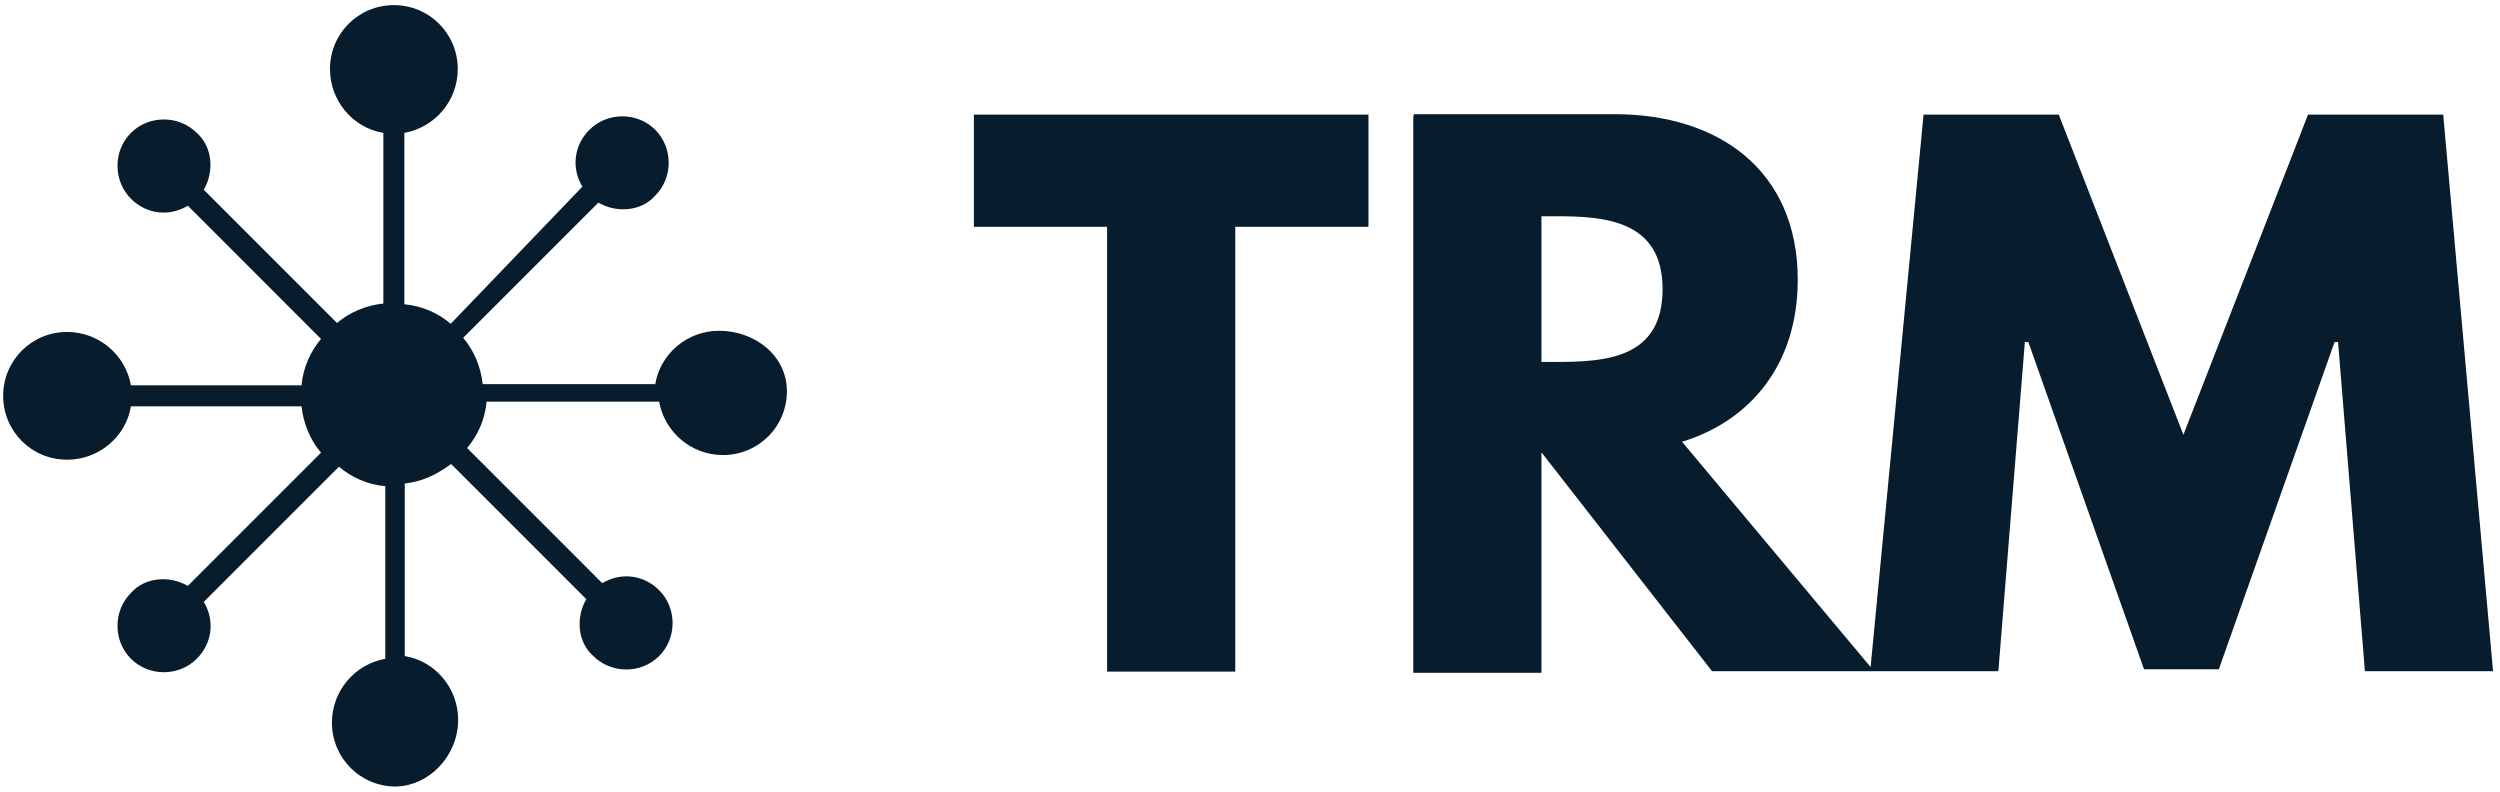
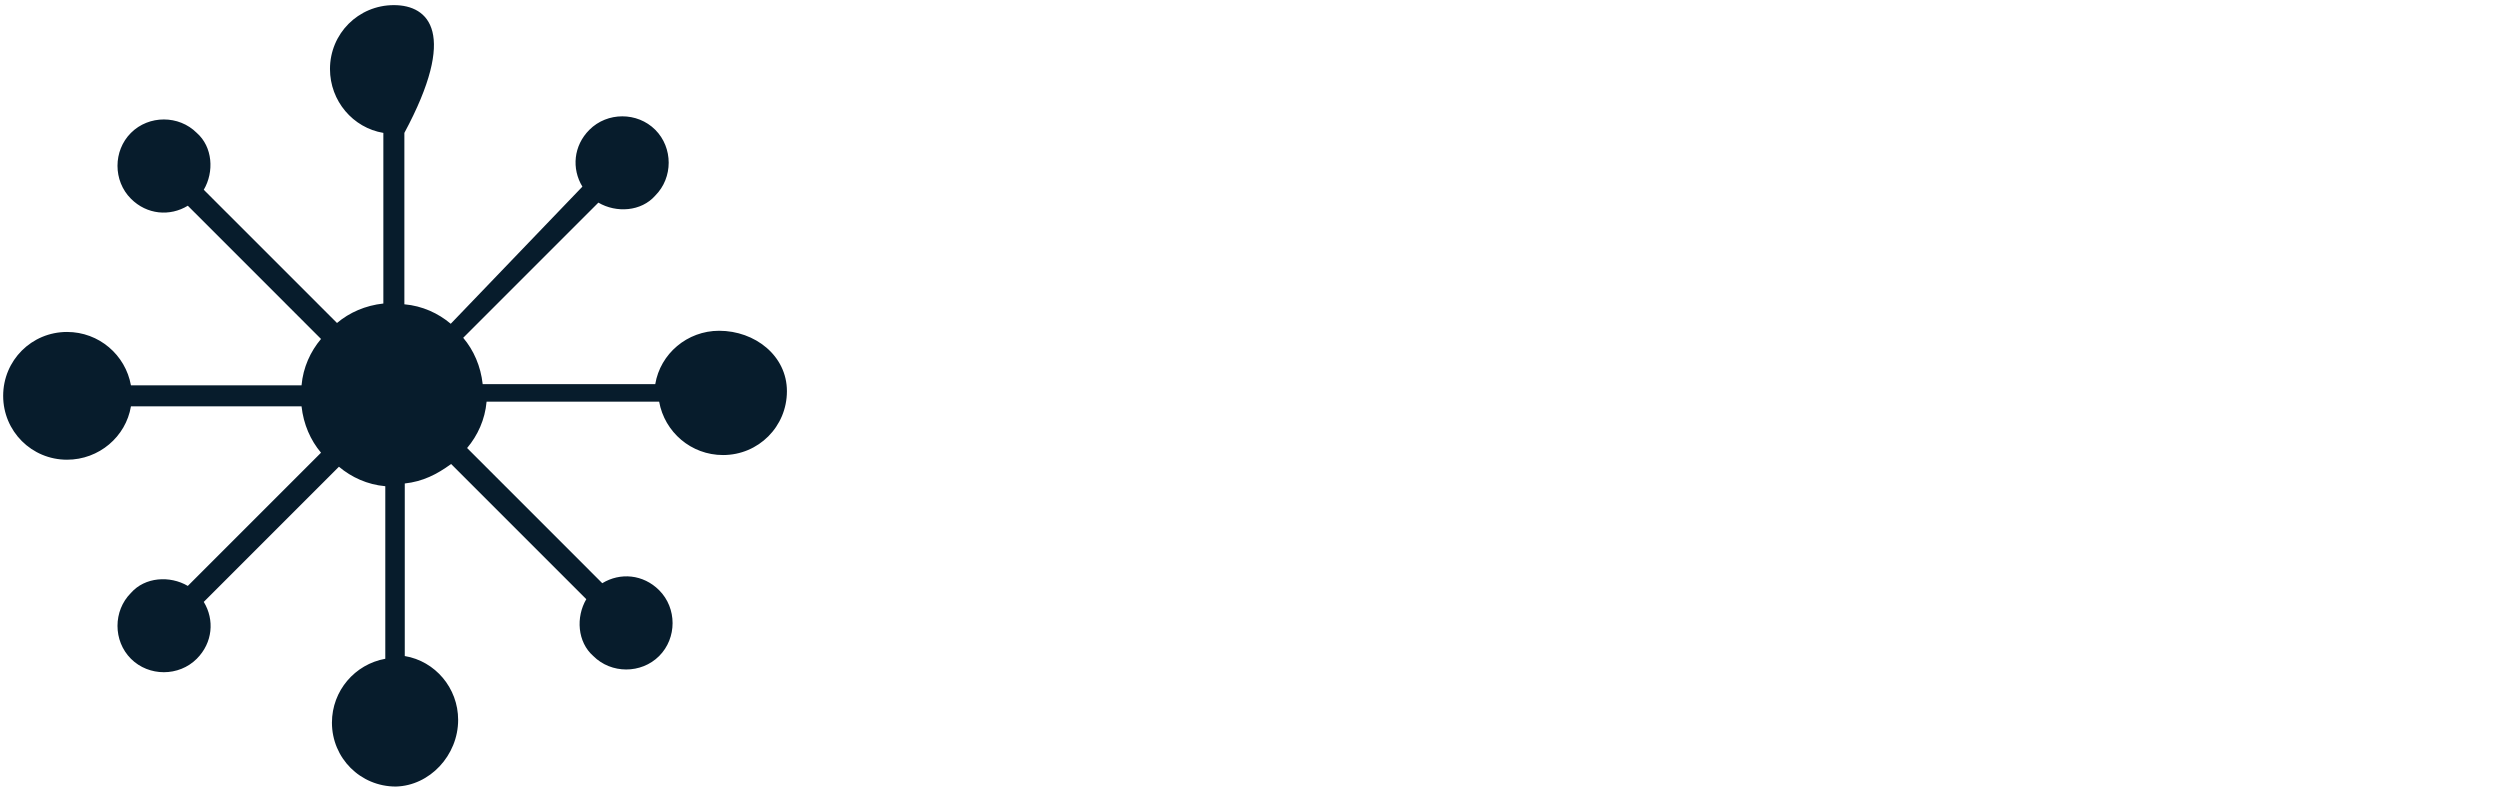
<svg xmlns="http://www.w3.org/2000/svg" width="120" height="38" viewBox="0 0 120 38" fill="none">
-   <path d="M46.746 10.885H53.141V32.238H59.293V10.885H65.687V5.5H46.746V10.885ZM67.837 5.575V32.294H73.989V21.711L82.179 32.219H89.957L80.739 21.206C84.067 20.178 86.292 17.448 86.292 13.428C86.292 8.211 82.534 5.481 77.504 5.481H67.856V5.575H67.837ZM73.989 17.373V10.38H74.681C76.981 10.38 79.804 10.549 79.804 13.877C79.804 17.205 77.074 17.373 74.681 17.373H73.989ZM113.516 32.219H119.667L117.274 5.5H110.786L104.803 20.87L98.82 5.5H92.331L89.77 32.219H95.921L97.193 16.42H97.361L102.914 32.126H106.504L112.058 16.42H112.226L113.516 32.219Z" fill="#071C2C" />
-   <path d="M21.991 34.556C21.991 33.023 20.888 31.733 19.429 31.49V23.207C20.289 23.113 20.962 22.777 21.654 22.272L28.142 28.76C27.637 29.62 27.712 30.817 28.479 31.49C29.339 32.35 30.779 32.35 31.639 31.49C32.499 30.63 32.499 29.19 31.639 28.33C30.872 27.563 29.769 27.47 28.909 27.994L22.421 21.505C22.926 20.907 23.281 20.14 23.356 19.28H31.639C31.901 20.739 33.172 21.842 34.705 21.842C36.407 21.842 37.772 20.477 37.772 18.776C37.772 17.074 36.238 15.877 34.518 15.877C32.985 15.877 31.695 16.98 31.452 18.439H23.169C23.075 17.579 22.739 16.812 22.234 16.214L28.722 9.726C29.582 10.231 30.779 10.156 31.452 9.389C32.312 8.529 32.312 7.089 31.452 6.229C30.592 5.369 29.152 5.369 28.292 6.229C27.525 6.996 27.432 8.099 27.955 8.959L21.636 15.541C21.037 15.036 20.271 14.681 19.41 14.606V6.379C20.869 6.117 21.972 4.846 21.972 3.313C21.972 1.611 20.607 0.246 18.906 0.246C17.204 0.246 15.839 1.611 15.839 3.313C15.839 4.846 16.942 6.136 18.401 6.379V14.569C17.541 14.662 16.774 14.999 16.176 15.503L9.781 9.109C10.286 8.249 10.211 7.052 9.445 6.379C8.585 5.519 7.145 5.519 6.285 6.379C5.425 7.239 5.425 8.679 6.285 9.539C7.051 10.306 8.154 10.399 9.015 9.875L15.409 16.27C14.904 16.868 14.549 17.635 14.474 18.495H6.285C6.023 17.037 4.751 15.934 3.218 15.934C1.517 15.934 0.152 17.298 0.152 19C0.152 20.701 1.517 22.066 3.218 22.066C4.751 22.066 6.042 20.963 6.285 19.505H14.474C14.568 20.365 14.904 21.131 15.409 21.73L9.015 28.124C8.154 27.619 6.958 27.694 6.285 28.461C5.425 29.321 5.425 30.761 6.285 31.621C7.145 32.481 8.585 32.481 9.445 31.621C10.211 30.854 10.305 29.751 9.781 28.891L16.269 22.403C16.868 22.908 17.634 23.263 18.494 23.338V31.621C17.036 31.883 15.933 33.154 15.933 34.687C15.933 36.389 17.298 37.754 18.999 37.754C20.626 37.716 21.991 36.258 21.991 34.556Z" fill="#071C2C" />
+   <path d="M21.991 34.556C21.991 33.023 20.888 31.733 19.429 31.49V23.207C20.289 23.113 20.962 22.777 21.654 22.272L28.142 28.76C27.637 29.62 27.712 30.817 28.479 31.49C29.339 32.35 30.779 32.35 31.639 31.49C32.499 30.63 32.499 29.19 31.639 28.33C30.872 27.563 29.769 27.47 28.909 27.994L22.421 21.505C22.926 20.907 23.281 20.14 23.356 19.28H31.639C31.901 20.739 33.172 21.842 34.705 21.842C36.407 21.842 37.772 20.477 37.772 18.776C37.772 17.074 36.238 15.877 34.518 15.877C32.985 15.877 31.695 16.98 31.452 18.439H23.169C23.075 17.579 22.739 16.812 22.234 16.214L28.722 9.726C29.582 10.231 30.779 10.156 31.452 9.389C32.312 8.529 32.312 7.089 31.452 6.229C30.592 5.369 29.152 5.369 28.292 6.229C27.525 6.996 27.432 8.099 27.955 8.959L21.636 15.541C21.037 15.036 20.271 14.681 19.41 14.606V6.379C21.972 1.611 20.607 0.246 18.906 0.246C17.204 0.246 15.839 1.611 15.839 3.313C15.839 4.846 16.942 6.136 18.401 6.379V14.569C17.541 14.662 16.774 14.999 16.176 15.503L9.781 9.109C10.286 8.249 10.211 7.052 9.445 6.379C8.585 5.519 7.145 5.519 6.285 6.379C5.425 7.239 5.425 8.679 6.285 9.539C7.051 10.306 8.154 10.399 9.015 9.875L15.409 16.27C14.904 16.868 14.549 17.635 14.474 18.495H6.285C6.023 17.037 4.751 15.934 3.218 15.934C1.517 15.934 0.152 17.298 0.152 19C0.152 20.701 1.517 22.066 3.218 22.066C4.751 22.066 6.042 20.963 6.285 19.505H14.474C14.568 20.365 14.904 21.131 15.409 21.73L9.015 28.124C8.154 27.619 6.958 27.694 6.285 28.461C5.425 29.321 5.425 30.761 6.285 31.621C7.145 32.481 8.585 32.481 9.445 31.621C10.211 30.854 10.305 29.751 9.781 28.891L16.269 22.403C16.868 22.908 17.634 23.263 18.494 23.338V31.621C17.036 31.883 15.933 33.154 15.933 34.687C15.933 36.389 17.298 37.754 18.999 37.754C20.626 37.716 21.991 36.258 21.991 34.556Z" fill="#071C2C" />
</svg>